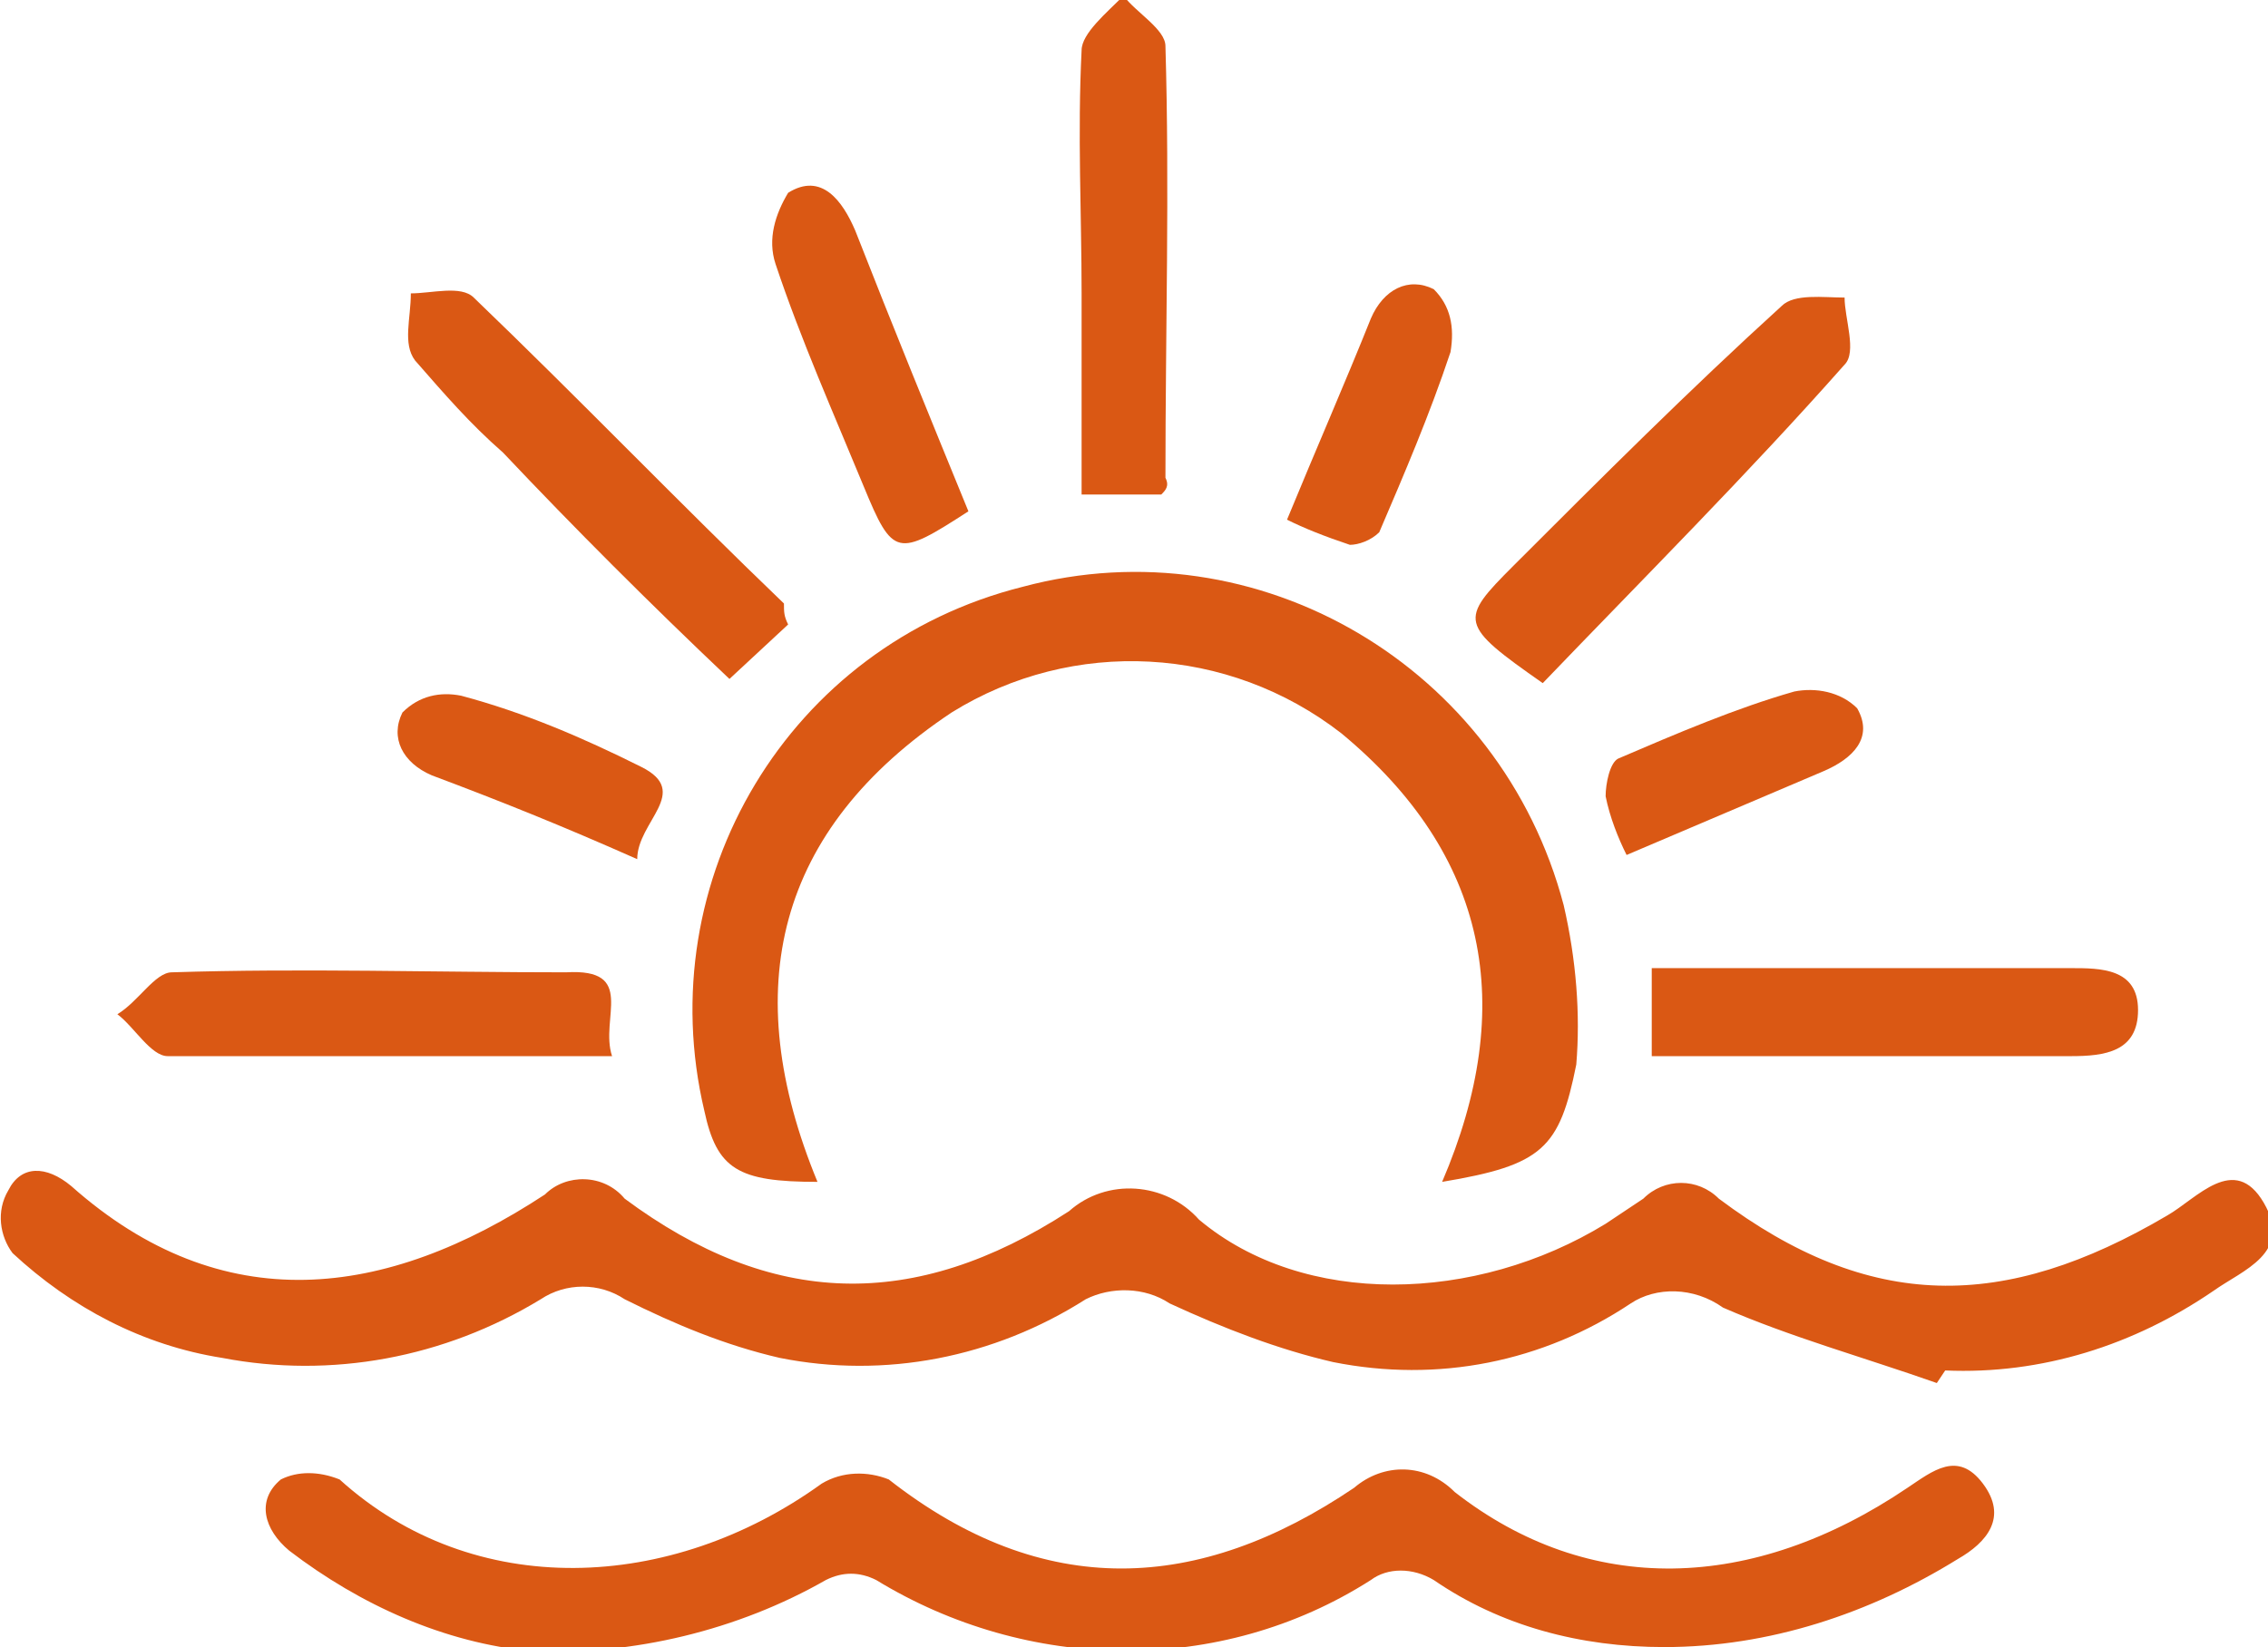
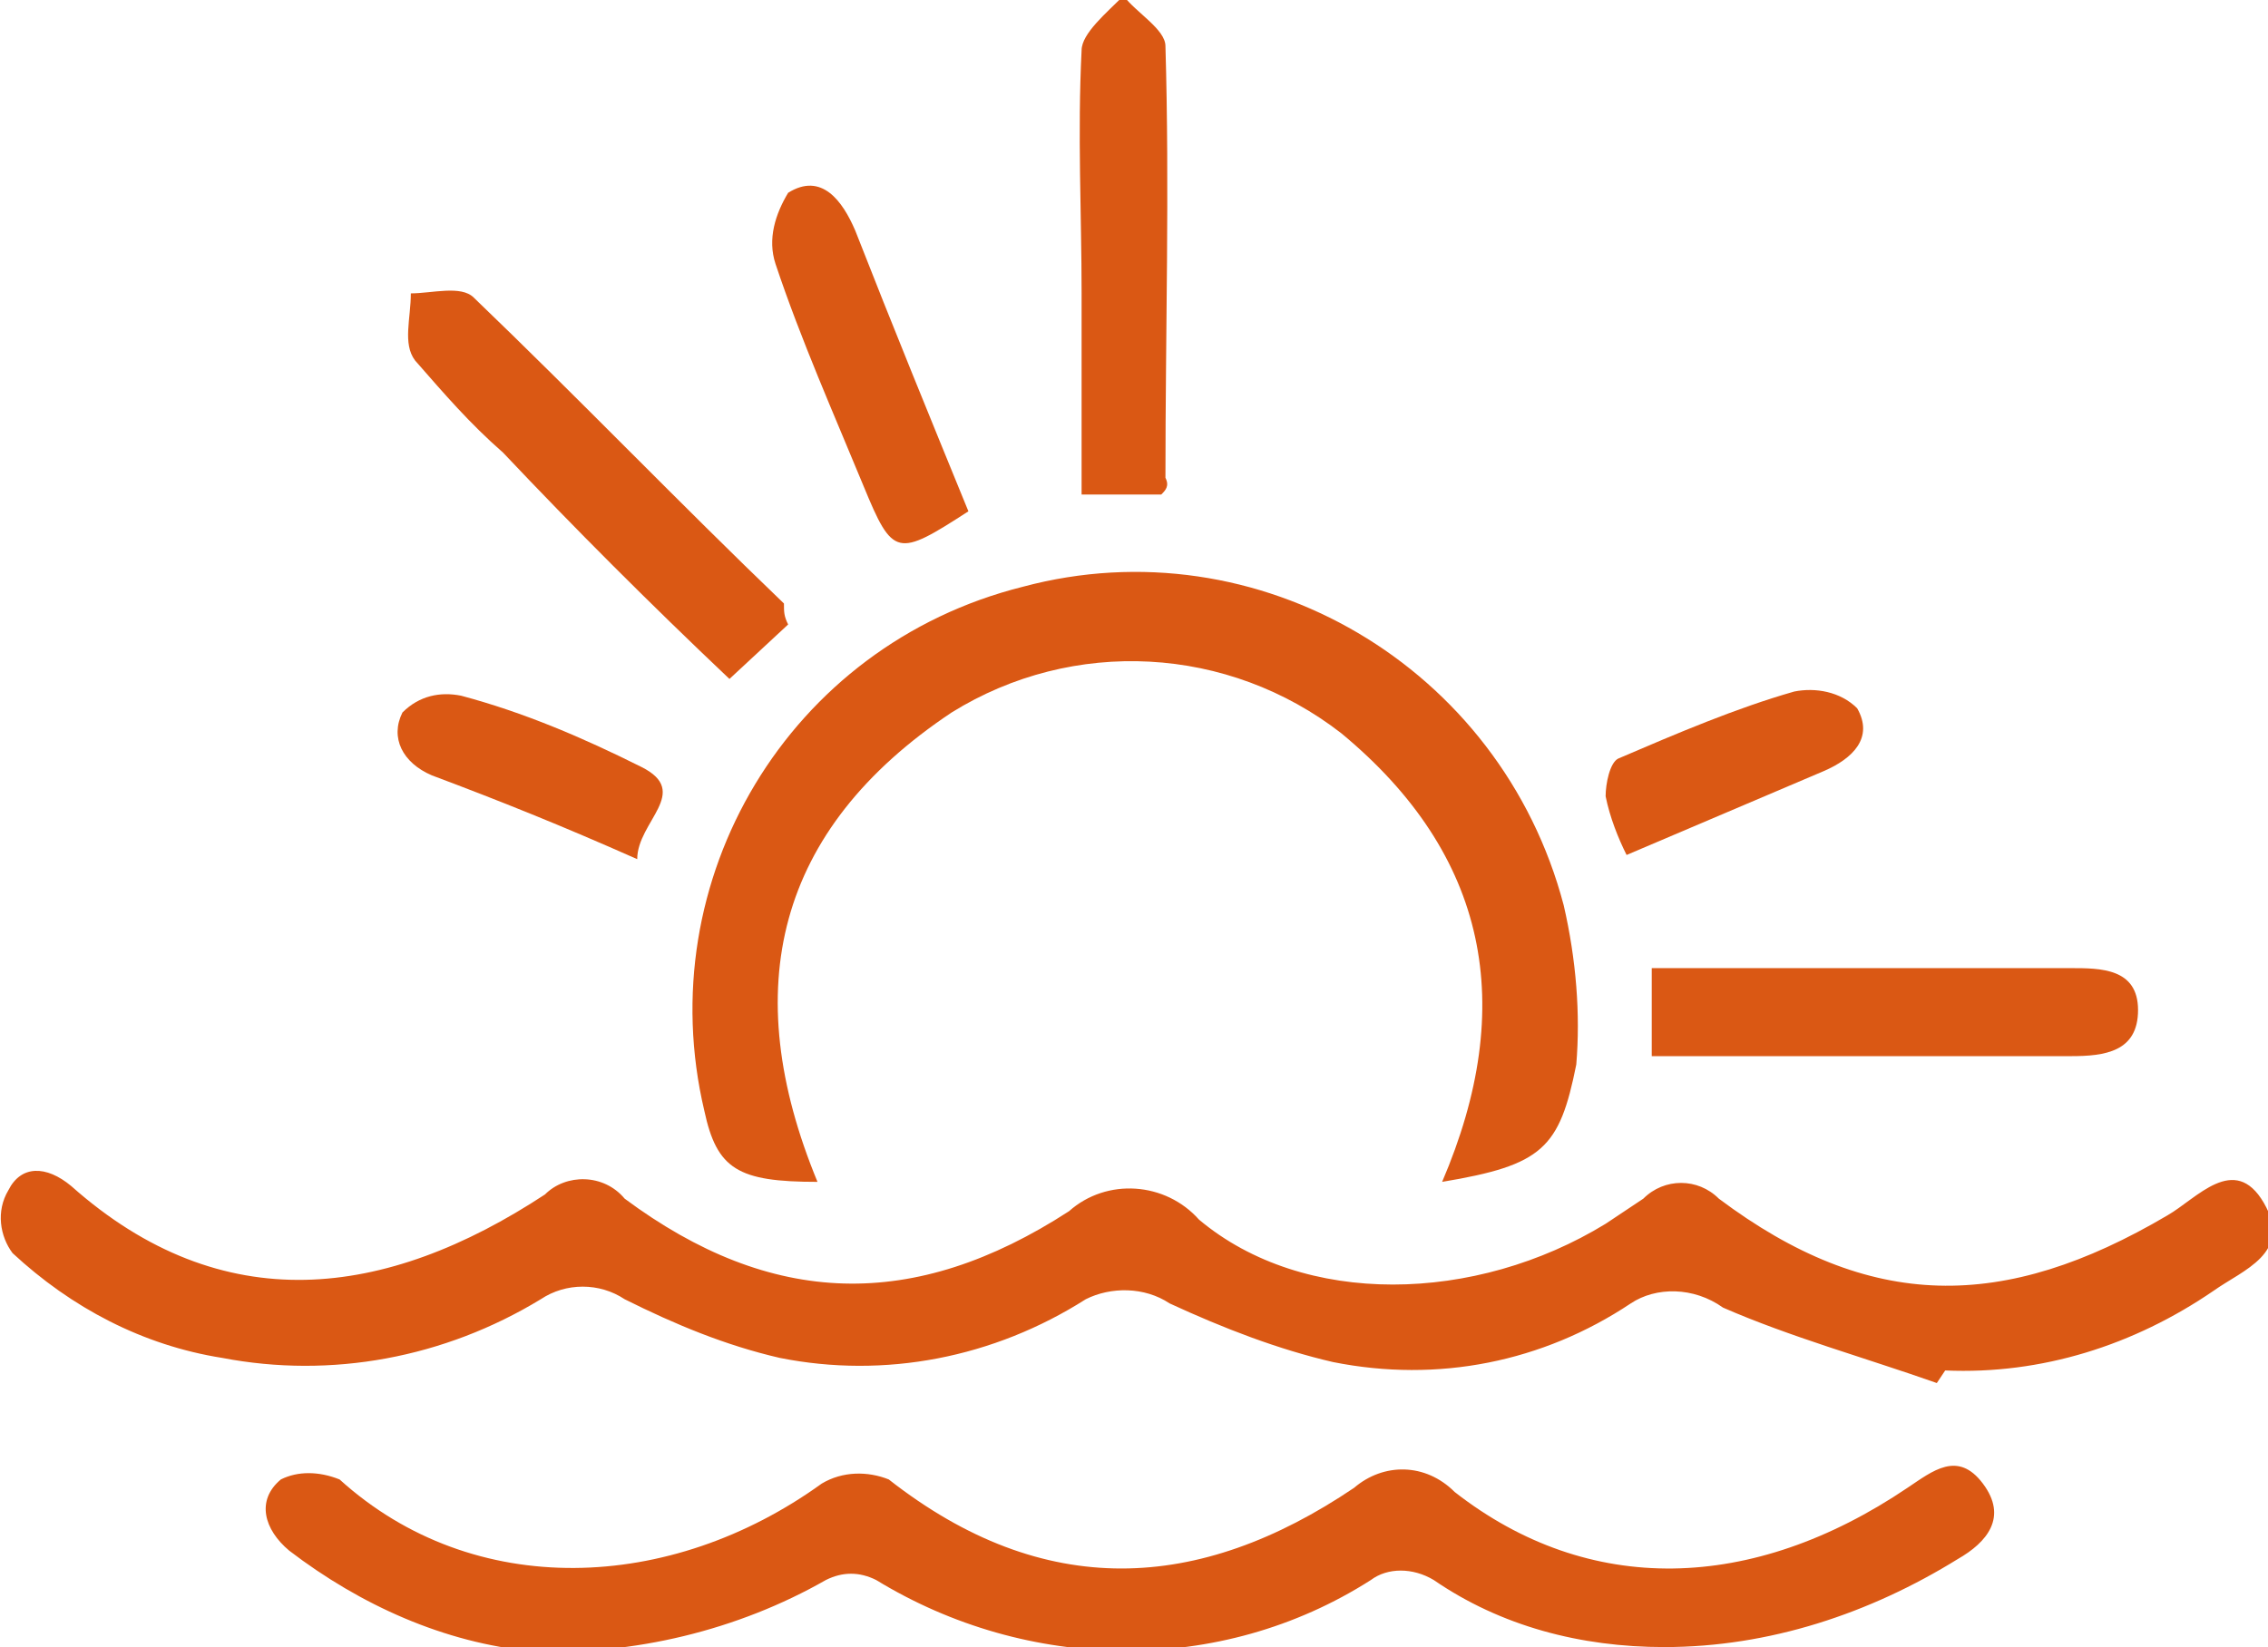
<svg xmlns="http://www.w3.org/2000/svg" version="1.1" id="Calque_1" x="0px" y="0px" viewBox="0 0 54.1 39.3" style="enable-background:new 0 0 54.1 39.3;" xml:space="preserve">
  <style type="text/css"> .st0{fill:#DA5814;} </style>
  <g id="bb93cc4c-0456-422a-968f-d7eb48a9d131">
    <g id="bcfa80ad-33c0-47d3-9dbe-523197b34cb5">
      <path class="st0" d="M46.2,33c-1.7-0.6-3.5-1.1-5.1-1.8c-0.7-0.5-1.6-0.5-2.2-0.1c-2.1,1.4-4.6,1.9-7.1,1.4 c-1.3-0.3-2.6-0.8-3.9-1.4c-0.6-0.4-1.4-0.4-2-0.1c-2.2,1.4-4.8,1.9-7.3,1.4c-1.3-0.3-2.5-0.8-3.7-1.4c-0.6-0.4-1.4-0.4-2,0 c-2.3,1.4-5,1.9-7.6,1.4c-1.9-0.3-3.6-1.2-5-2.5c-0.3-0.4-0.4-1-0.1-1.5c0.3-0.6,0.9-0.6,1.5-0.1C5.3,31.5,9.2,31,13,28.5 c0.5-0.5,1.4-0.5,1.9,0.1c3.5,2.6,6.9,2.7,10.6,0.3c0.9-0.8,2.3-0.7,3.1,0.2c2.5,2.1,6.6,2,9.7,0.1c0.3-0.2,0.6-0.4,0.9-0.6 c0.5-0.5,1.3-0.5,1.8,0c3.6,2.7,6.8,2.7,10.7,0.4c0.7-0.4,1.6-1.5,2.3-0.3s-0.5,1.6-1.2,2.1c-1.9,1.3-4.1,2-6.4,1.9L46.2,33z" />
      <path class="st0" d="M39.7,39.3c-2,0-3.9-0.5-5.5-1.6c-0.5-0.3-1.1-0.3-1.5,0c-3.6,2.3-8.2,2.2-11.8,0c-0.4-0.2-0.8-0.2-1.2,0 c-2.1,1.2-4.6,1.8-7,1.7c-2.1-0.2-4.1-1.1-5.8-2.4c-0.6-0.5-0.8-1.2-0.2-1.7c0.4-0.2,0.9-0.2,1.4,0c3.2,2.9,7.9,2.7,11.5,0.1 c0.5-0.3,1.1-0.3,1.6-0.1c3.7,2.9,7.4,2.7,11.1,0.2c0.7-0.6,1.7-0.6,2.4,0.1c3.2,2.5,7.1,2.4,10.8-0.1c0.6-0.4,1.2-0.9,1.8-0.1 s0.1,1.4-0.6,1.8C44.6,38.5,42.2,39.3,39.7,39.3z" />
      <path class="st0" d="M34.4,28.2c1.8-4.2,1.1-7.8-2.4-10.7c-2.7-2.1-6.4-2.3-9.3-0.5c-4.2,2.8-5.1,6.6-3.2,11.2 c-1.9,0-2.4-0.3-2.7-1.7c-1.3-5.5,2-11.1,7.6-12.5c5.6-1.5,11.4,1.9,12.9,7.6c0.3,1.3,0.4,2.6,0.3,3.8 C37.2,27.4,36.8,27.8,34.4,28.2z" />
      <path class="st0" d="M18.8,14.9l-1.4,1.3c-1.9-1.8-3.7-3.6-5.4-5.4c-0.8-0.7-1.4-1.4-2.1-2.2c-0.3-0.4-0.1-1-0.1-1.6 c0.5,0,1.2-0.2,1.5,0.1c2.5,2.4,4.9,4.9,7.4,7.3C18.7,14.6,18.7,14.7,18.8,14.9z" />
-       <path class="st0" d="M36.8,16.3c-2-1.4-2-1.5-0.7-2.8c2.1-2.1,4.2-4.2,6.4-6.2c0.3-0.3,1-0.2,1.5-0.2c0,0.5,0.3,1.3,0,1.6 C41.7,11.3,39.2,13.8,36.8,16.3z" />
      <path class="st0" d="M27.7,11.8h-1.9V7c0-1.9-0.1-3.8,0-5.8c0-0.4,0.6-0.9,1-1.3c0.3,0.4,1,0.8,1,1.2c0.1,3.4,0,6.8,0,10.3 C27.9,11.6,27.8,11.7,27.7,11.8z" />
      <path class="st0" d="M39.4,25.2v-2.1H41c2.8,0,5.6,0,8.4,0c0.7,0,1.6,0,1.6,1s-0.8,1.1-1.6,1.1H39.4z" />
-       <path class="st0" d="M14.6,25.2c-3.7,0-7.2,0-10.6,0c-0.4,0-0.8-0.7-1.2-1c0.5-0.3,0.9-1,1.3-1c3.1-0.1,6.3,0,9.4,0 C15.2,23.1,14.3,24.3,14.6,25.2z" />
      <path class="st0" d="M23.1,12.2c-1.7,1.1-1.8,1.1-2.5-0.6s-1.5-3.5-2.1-5.3c-0.2-0.6,0-1.2,0.3-1.7c0.8-0.5,1.3,0.2,1.6,0.9 C21.3,7.8,22.2,10,23.1,12.2z" />
      <path class="st0" d="M15.2,20.5c-1.8-0.8-3.3-1.4-4.9-2c-0.7-0.3-1-0.9-0.7-1.5c0.4-0.4,0.9-0.5,1.4-0.4c1.5,0.4,2.9,1,4.3,1.7 C16.5,18.9,15.2,19.6,15.2,20.5z" />
-       <path class="st0" d="M30.7,12.4c0.7-1.7,1.4-3.3,2-4.8c0.3-0.7,0.9-1,1.5-0.7c0.4,0.4,0.5,0.9,0.4,1.5c-0.5,1.5-1.1,2.9-1.7,4.3 c-0.2,0.2-0.5,0.3-0.7,0.3C31.6,12.8,31.1,12.6,30.7,12.4z" />
      <path class="st0" d="M38.8,20.4c-0.2-0.4-0.4-0.9-0.5-1.4c0-0.3,0.1-0.8,0.3-0.9c1.4-0.6,2.8-1.2,4.2-1.6c0.5-0.1,1.1,0,1.5,0.4 c0.4,0.7-0.1,1.2-0.8,1.5L38.8,20.4z" />
    </g>
  </g>
</svg>